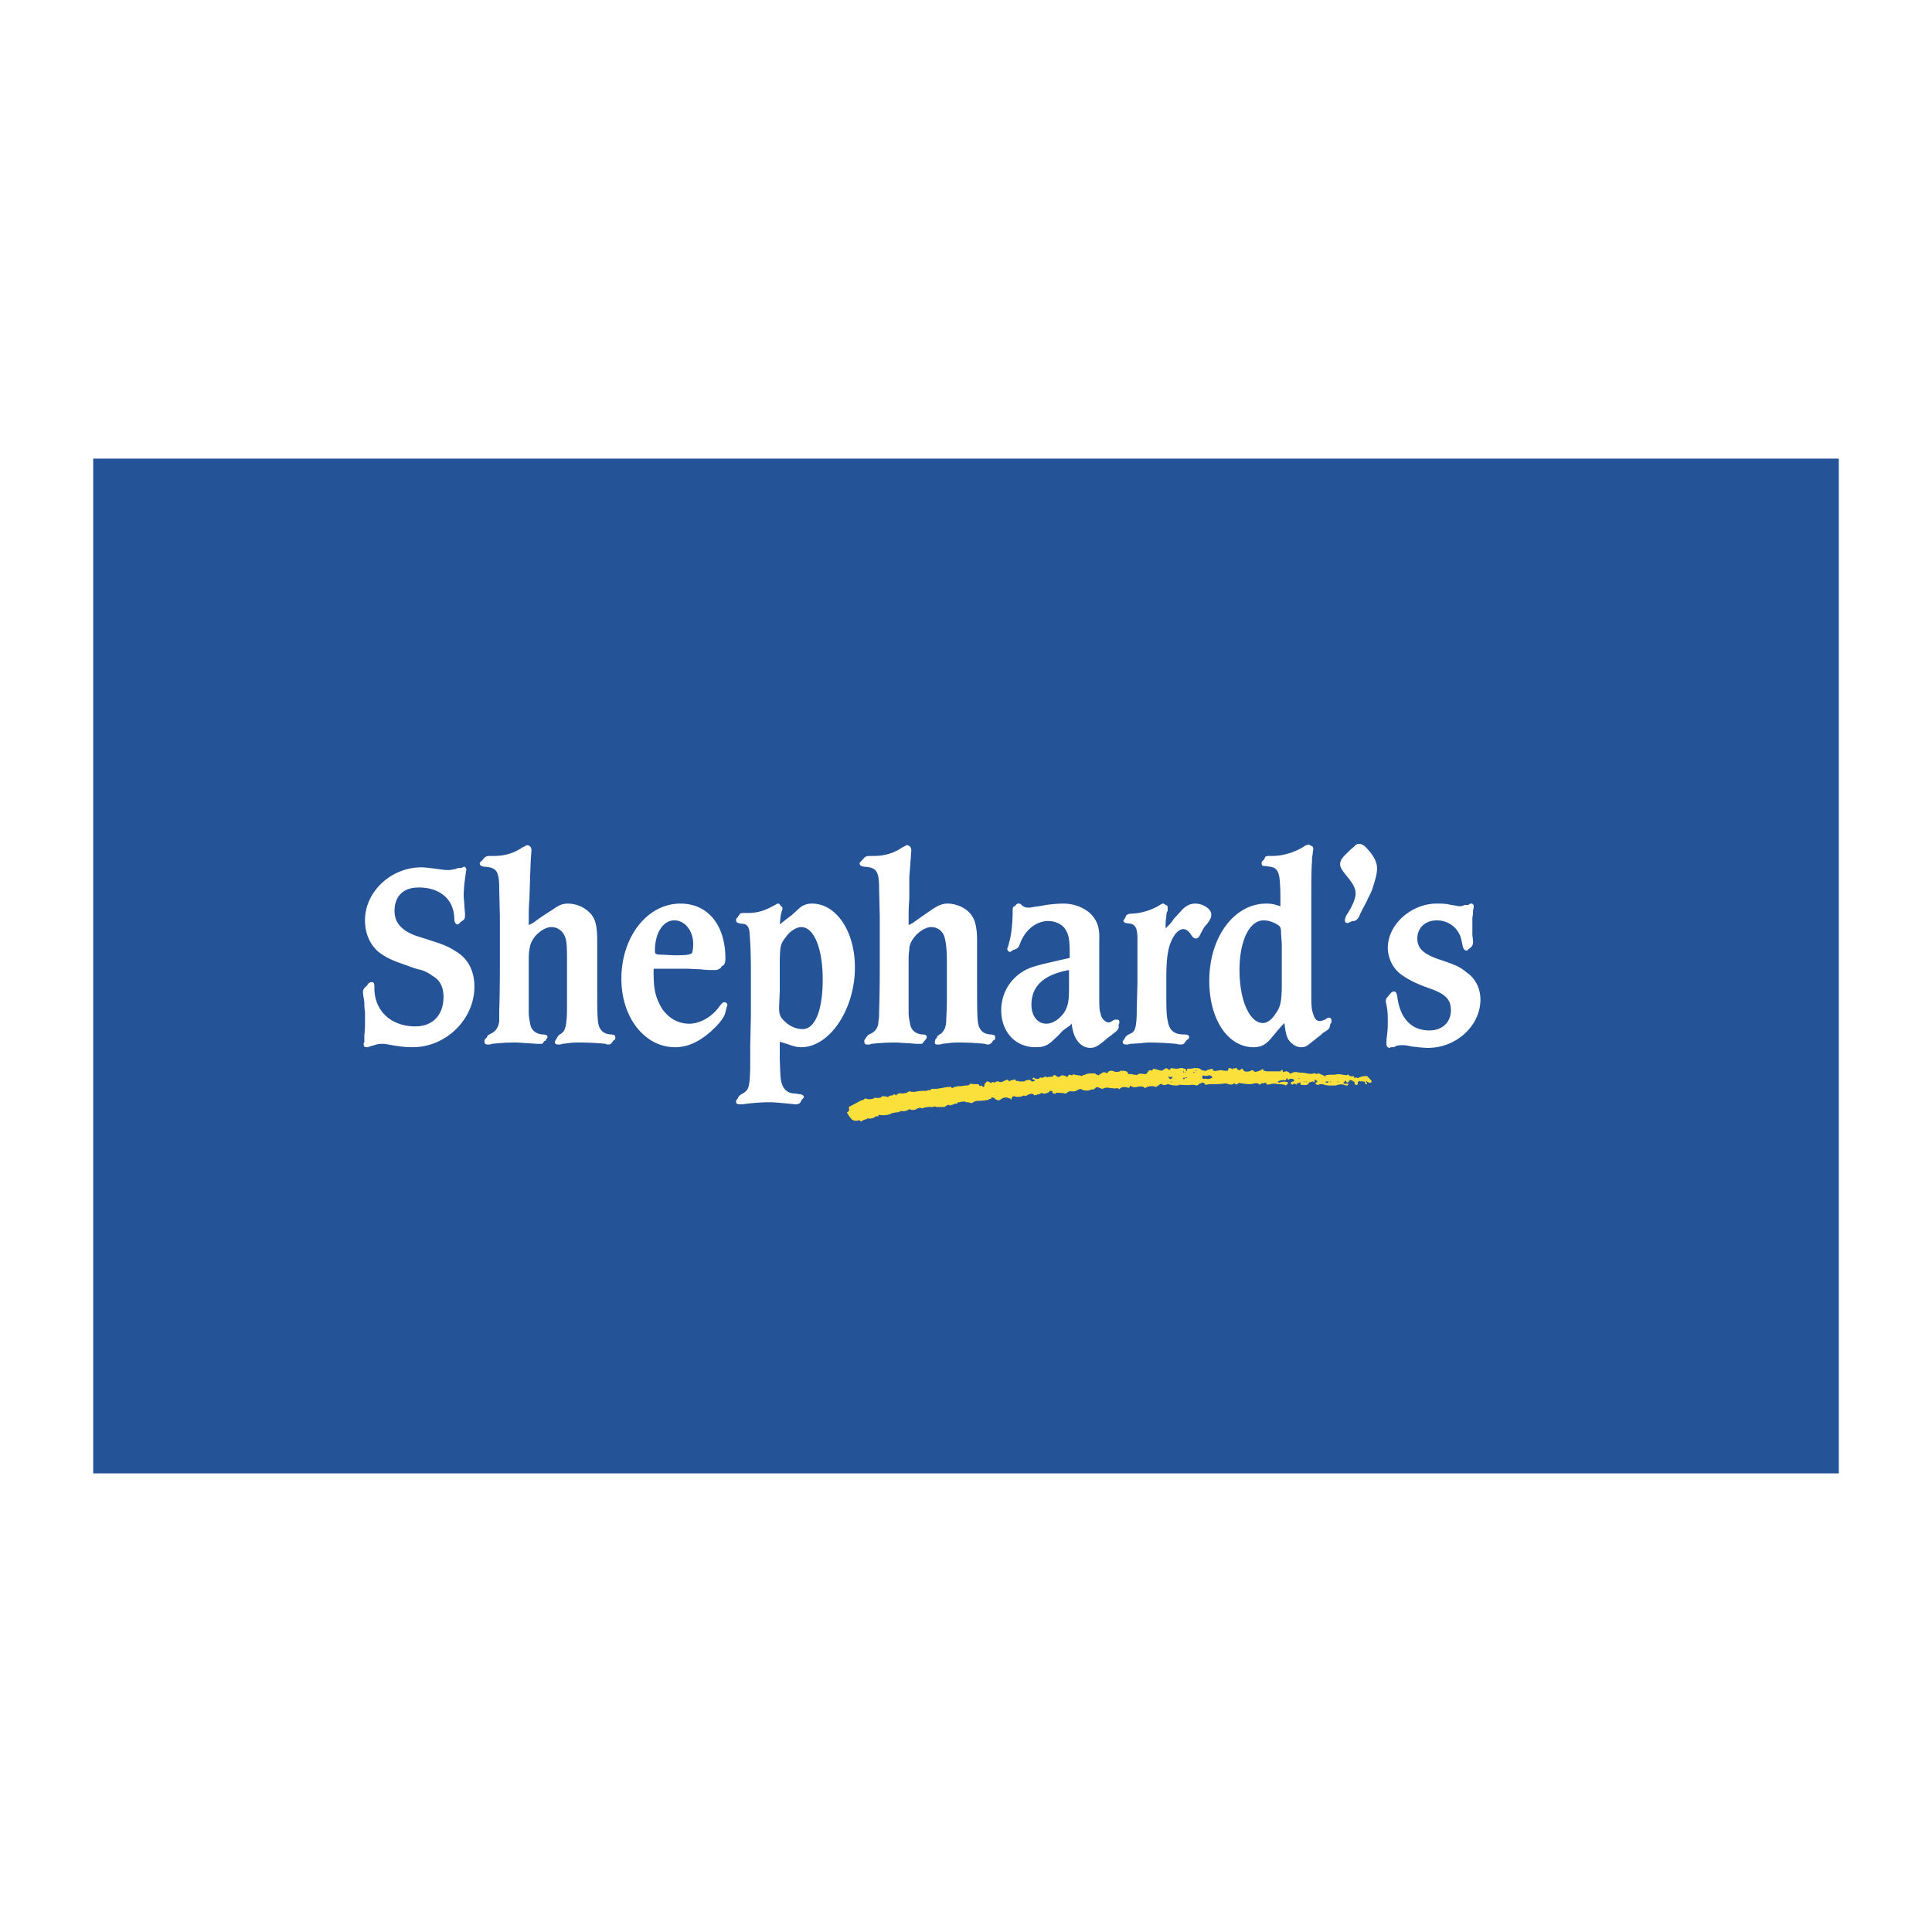
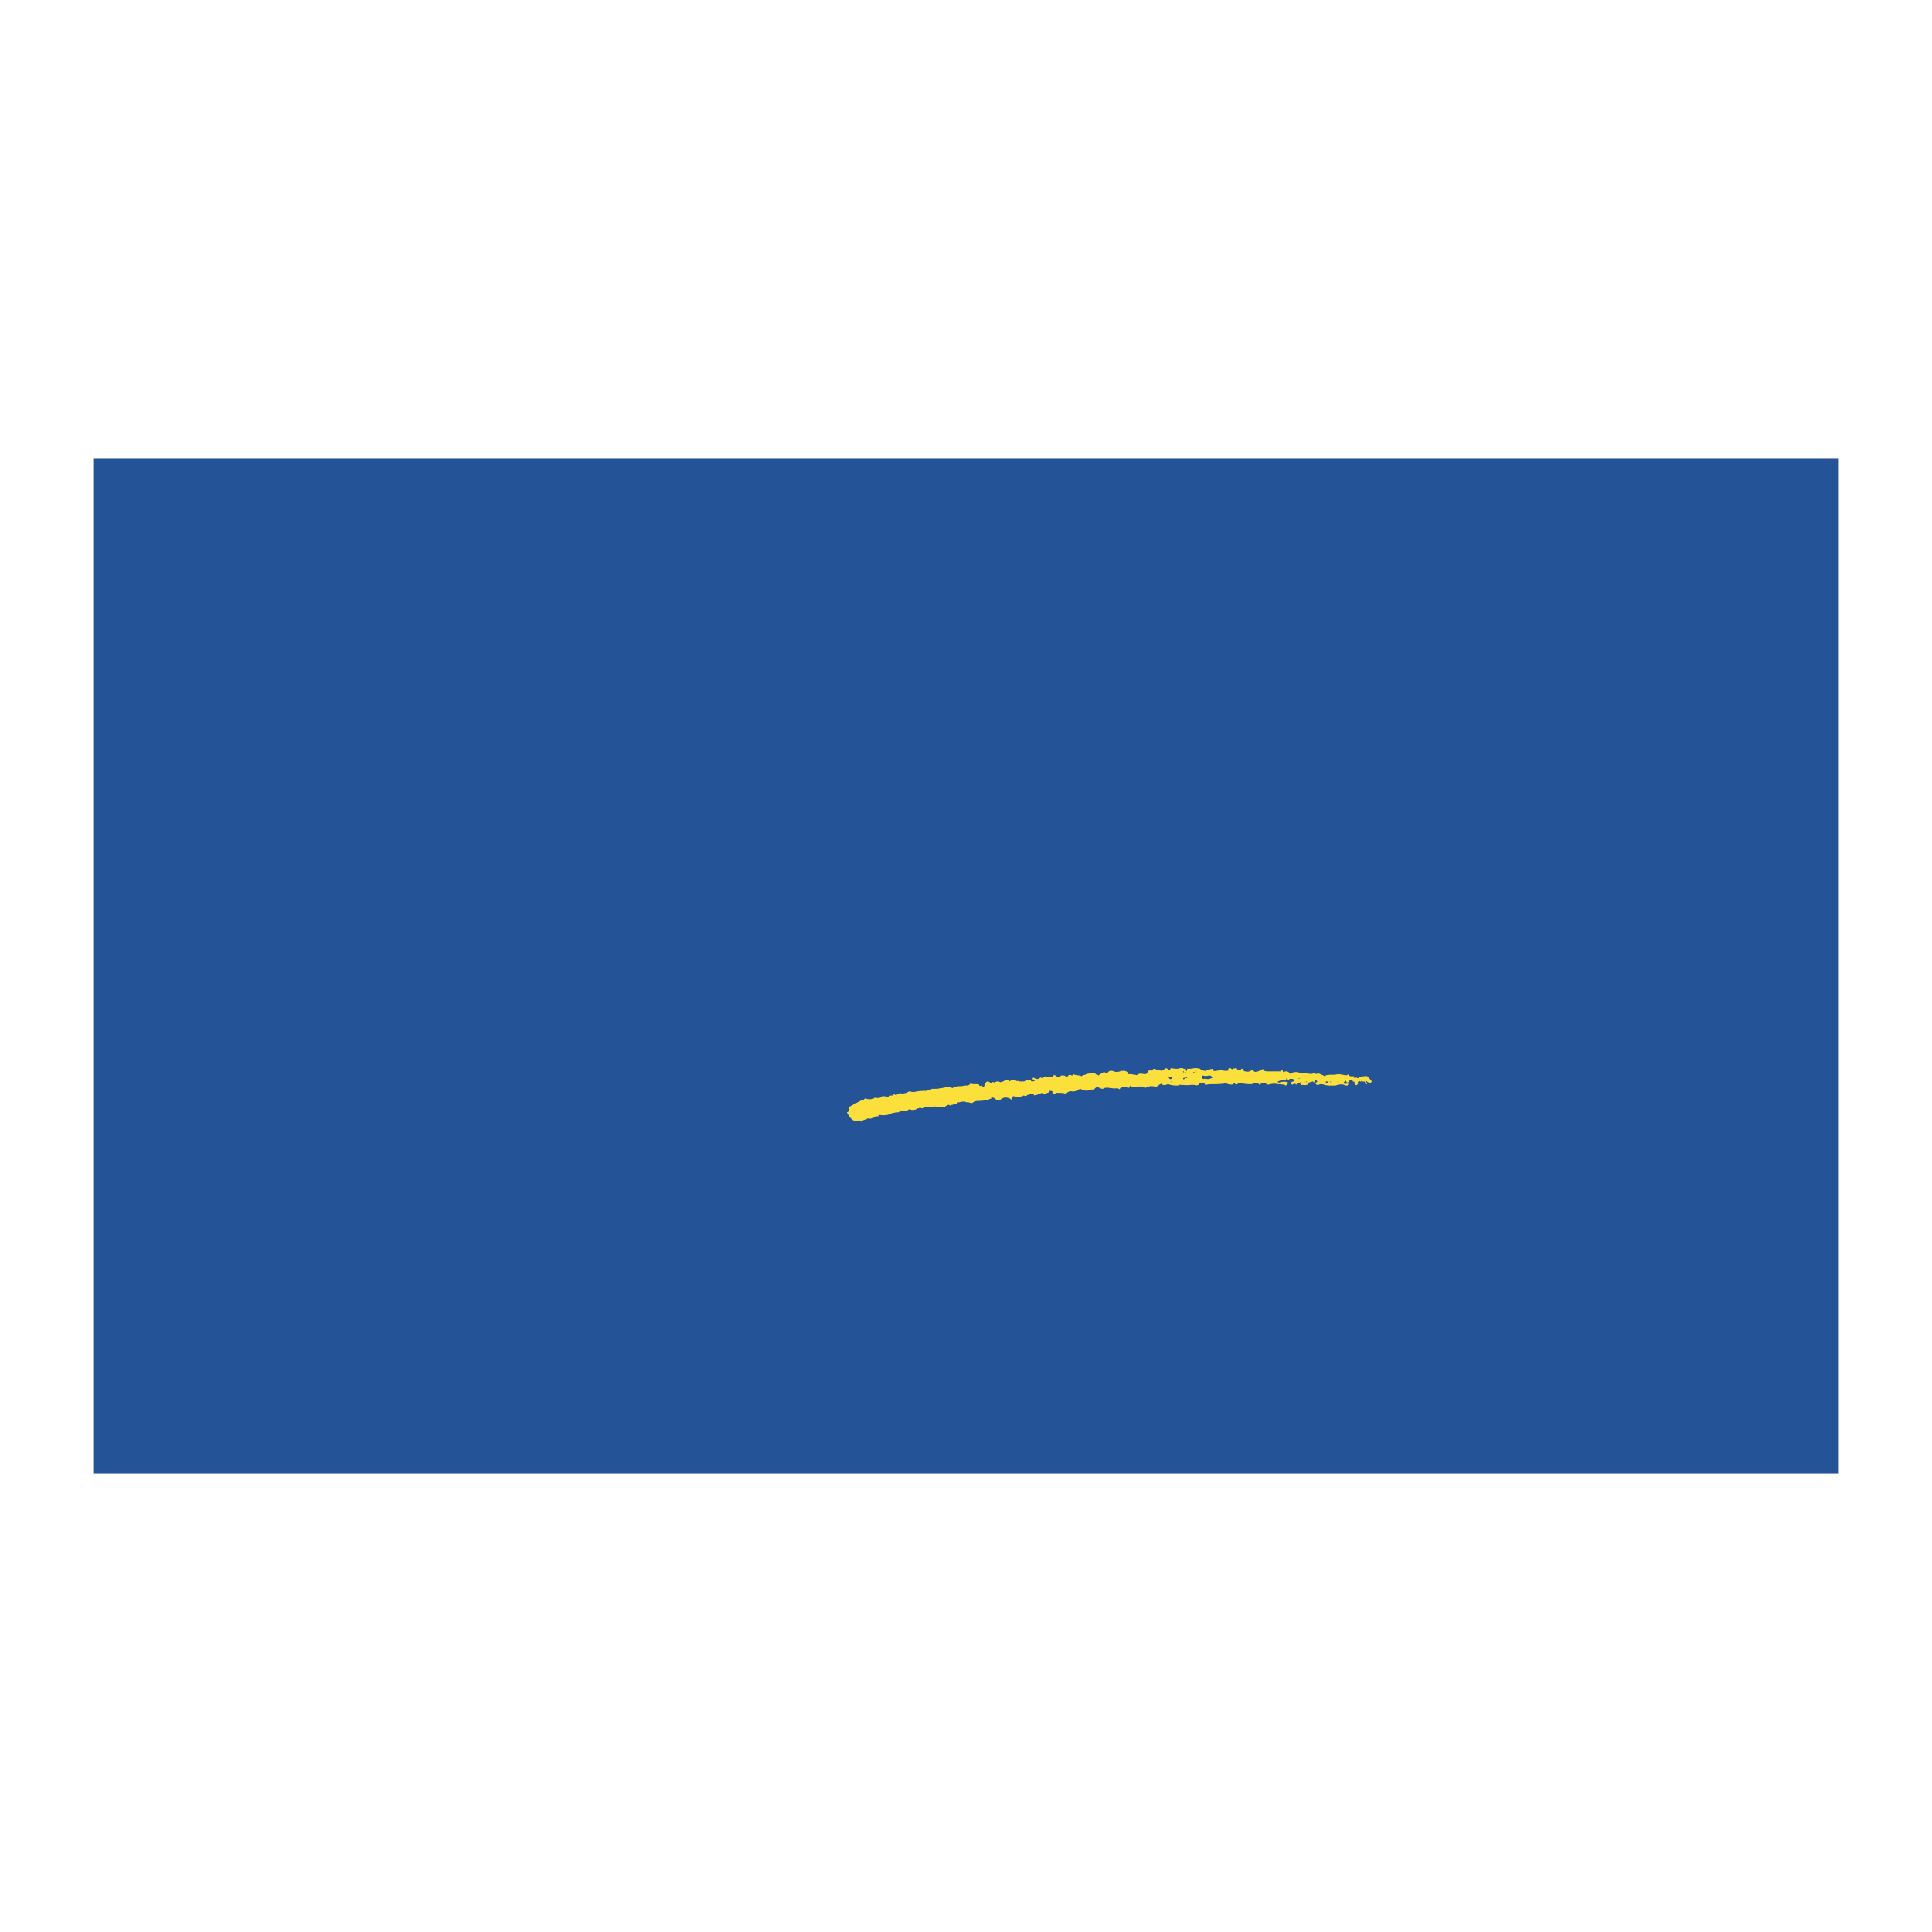
<svg xmlns="http://www.w3.org/2000/svg" width="2500" height="2500" viewBox="0 0 192.756 192.756">
  <g fill-rule="evenodd" clip-rule="evenodd">
-     <path fill="#fff" d="M0 0h192.756v192.756H0V0z" />
    <path fill="#255398" d="M9.298 147h174.161V45.757H9.298V147z" />
-     <path d="M41.17 104.48c-.737 0-1.339-.068-2.411-.268-.334-.068-.536-.068-.736-.068s-.536.068-.669.135l-.268.066-.201.066s-.067 0-.134.068h-.2c-.201 0-.268-.068-.268-.336 0-.066 0-.133.067-.133v-.736c.067-.535.067-1.004.067-1.271v-1.006c-.067-.469-.067-.803-.067-1.004l-.134-.871v-.132c0-.201.067-.336.201-.469l.201-.201s.067 0 .067-.135c.134-.133.268-.201.401-.201.201 0 .268.135.268.469v.135c0 2.277 1.674 3.816 4.084 3.816 1.741 0 2.812-1.139 2.812-2.947 0-.936-.335-1.674-1.071-2.074a3.737 3.737 0 0 0-1.139-.604c-.334-.066-.803-.201-1.473-.469-1.406-.468-2.143-.803-2.879-1.405-.804-.737-1.272-1.808-1.272-3.081 0-2.879 2.612-5.29 5.625-5.29.402 0 .804.066 1.875.201.401.067.67.067.871.067s.402-.067.536-.067c.268-.066.334-.134.402-.134h.268l.201-.066.067-.067c.133 0 .268.133.268.335 0 0-.066.201-.066.401-.068.402-.201 1.406-.201 2.143 0 .335.067.67.067 1.004l.066.804v.134c0 .201 0 .402-.201.536-.134.067-.134.134-.201.134l-.134.134c-.067.067-.134.133-.202.133-.2 0-.334-.201-.334-.669-.067-1.808-1.406-3.013-3.549-3.013-1.54 0-2.411.87-2.411 2.343 0 1.138.67 1.942 2.144 2.478l1.674.536c1.071.334 1.674.603 2.276 1.004 1.272.736 1.875 2.009 1.875 3.548-.001 3.215-2.814 6.027-6.162 6.027zM61.325 103.744l-.134.066c0 .066-.067.066-.067.135-.201.199-.201.268-.469.268-.067 0-.134 0-.201-.068a29.563 29.563 0 0 0-2.478-.133c-.469 0-.871 0-1.272.066l-.602.066c-.134.068-.268.068-.403.068-.2 0-.334-.068-.334-.201 0-.135.067-.268.134-.334l.067-.135.133-.201s.068-.066.135-.135c.201-.066.469-.334.536-.602.067-.201.134-.469.134-.736.066-.268.066-1.004.066-2.277v-3.615c0-1.138 0-1.808-.134-2.343-.201-.67-.737-1.138-1.406-1.138-.469 0-1.004.268-1.541.803-.401.469-.602.871-.669 1.473-.067.402-.067.536-.067 1.473v4.82c0 .336.067.67.134 1.006.067.67.536 1.07 1.205 1.137.335 0 .536.068.536.268 0 .068-.134.203-.201.336-.067.066-.134.066-.134.066l-.134.201c0 .066-.134.066-.402.066h-.201l-.871-.066c-.335 0-.803-.066-1.339-.066-.938 0-1.607.066-2.276.133a.72.72 0 0 1-.335.068c-.335 0-.401-.068-.401-.336 0-.066 0-.133.066-.199l.201-.203v-.066c.067-.133.134-.133.335-.268.468-.201.803-.602.871-1.271v-.938c.066-2.076.066-3.816.066-5.156V91.49l-.066-2.812c0-1.808-.268-2.142-1.541-2.209-.268-.067-.401-.134-.401-.335 0 0 0-.067.067-.134l.134-.135c.067 0 .067-.066.134-.133.201-.268.335-.334.737-.334h.334c1.071 0 2.009-.268 2.879-.871.201-.066.335-.201.469-.201.201 0 .402.201.402.47v.066l-.067.938-.067 1.741-.067 2.143c-.067.803-.067 1.473-.067 1.941v.67l.402-.201.937-.67 1.139-.736c.468-.335.871-.536 1.406-.536.736 0 1.473.268 2.008.736.737.603.938 1.339.938 3.014v2.41c0 4.219 0 4.754.067 5.49.067.939.536 1.406 1.406 1.406.268.068.335.068.335.336.001.065.001.134-.066.2zM72.507 100.463l-.067.268-.066.268c-.067.402-.536 1.072-1.34 1.809-1.272 1.139-2.41 1.674-3.683 1.674-3.013 0-5.356-2.947-5.356-6.83 0-4.219 2.611-7.5 5.892-7.5 2.746 0 4.487 2.143 4.487 5.491 0 .334-.067.536-.201.669l-.134.067c-.067.067-.067.067-.133.2-.202.135-.335.201-.603.201h-.334c-.134 0-.469 0-1.005-.066l-1.406-.066H65.21v.334c0 1.809.201 2.477.737 3.482.603 1.004 1.606 1.674 2.812 1.674 1.004 0 2.143-.604 2.879-1.541.401-.535.469-.602.669-.602.134 0 .268.135.268.334-.001-.001-.068.067-.068.134zm-5.222-8.638c-1.139 0-1.942 1.272-1.942 3.013 0 .335.067.402.536.402l1.338.067h.268c1.072 0 1.34-.067 1.54-.201.067-.067.134-.469.134-.938 0-1.272-.804-2.343-1.874-2.343zM79.94 104.48c-.603 0-1.005-.201-1.875-.469l-.268-.066V105.685c.067 1.807.067 1.941.201 2.41.201.67.67 1.004 1.339 1.004l.402.068c.268 0 .469.133.469.268 0 .066-.067.133-.067.133l-.134.135c-.066.066-.066.133-.066.133-.134.27-.268.336-.536.336h-.135l-.603-.066c-.804-.068-1.339-.135-1.942-.135-.736 0-1.473.066-2.143.135l-.469.066h-.335c-.2 0-.334-.066-.334-.201v-.201l.134-.133.067-.135c.067-.133.133-.201.335-.334.737-.402.803-.604.87-2.611v-2.211l.067-3.012v-4.287c0-2.209-.067-3.08-.134-4.017-.066-.603-.268-.871-.803-.871-.402-.067-.536-.134-.536-.335 0-.134 0-.201.134-.268.067-.134.067-.201.134-.201.066-.134.134-.201.134-.201.067-.067.201-.067.67-.067 1.071 0 1.741-.201 2.812-.803.134-.067.2-.134.268-.134.134 0 .201.066.268.2.134.134.201.134.201.269v.134c-.067.067-.067.201-.134.402-.067.268-.067.468-.134 1.071l.334-.268.871-.669.736-.669a1.879 1.879 0 0 1 1.272-.469c2.41 0 4.285 2.745 4.285 6.361.001 4.218-2.543 7.968-5.355 7.968zm0-11.985c-.47 0-1.139.401-1.54 1.004-.603.737-.603 1.005-.603 3.416v1.941l-.067 1.674c0 .736.134 1.004.67 1.475.535.467 1.139.668 1.674.668 1.272 0 2.008-1.941 2.008-4.955 0-3.081-.87-5.223-2.142-5.223zM99.225 103.744l-.135.066c-.066.066-.066.066-.066.135-.201.199-.268.268-.469.268-.066 0-.135 0-.268-.068a27.976 27.976 0 0 0-2.411-.133c-.469 0-.871 0-1.272.066l-.604.067c-.133.068-.267.068-.401.068h-.067c-.201 0-.268-.068-.268-.201 0-.135.067-.268.067-.334l.134-.135.067-.201c.067 0 .134-.066.201-.135.201-.066.402-.334.536-.602.066-.201.134-.469.134-.736s.067-1.004.067-2.277v-3.615c0-1.138-.067-1.808-.201-2.343-.134-.67-.67-1.138-1.339-1.138-.469 0-1.005.268-1.541.803-.402.469-.669.871-.669 1.473-.067.402-.067.536-.067 1.473v4.82c0 .336.067.67.134 1.006.067.67.536 1.07 1.205 1.137.335 0 .469.068.469.268 0 .068-.067.203-.201.336 0 .066-.067.066-.067.066l-.134.201c-.067.066-.134.066-.401.066h-.201l-.871-.066c-.335 0-.804-.066-1.339-.066-.937 0-1.607.066-2.343.133-.067.068-.201.068-.335.068-.267 0-.334-.068-.334-.336 0-.066 0-.133.067-.199l.134-.203.067-.066c.066-.133.066-.133.335-.268.469-.201.803-.602.803-1.271.067-.268.067-.604.067-.938.067-2.076.067-3.816.067-5.156V91.49l-.067-2.812c0-1.808-.268-2.142-1.541-2.209-.268-.067-.401-.134-.401-.335 0 0 0-.067.067-.134l.133-.135.134-.133c.201-.268.334-.334.736-.334h.335c1.071 0 2.009-.268 2.879-.871.201-.066.335-.201.402-.201.268 0 .469.201.469.47v.066l-.067.938-.134 1.74v2.143c-.067.803-.067 1.473-.067 1.941v.67l.402-.201.937-.67 1.071-.736c.536-.335.937-.536 1.473-.536.67 0 1.473.268 2.009.736.669.603.937 1.339.937 3.014v2.41c0 4.219 0 4.754.066 5.49.068.939.537 1.406 1.34 1.406.336.068.402.068.402.336.001.066.001.135-.065.201zM111.611 102.203v.268c0 .201-.135.336-.469.604-.268.201-.402.334-.535.4l-.402.336c-.604.535-1.004.736-1.406.736-1.004 0-1.74-.938-1.875-2.41l-.201.201c-.4.268-.67.469-.803.602-.068.068-.268.336-.736.738-.67.668-1.072.803-1.875.803-2.01 0-3.416-1.541-3.416-3.684 0-1.473.67-2.812 1.875-3.682.938-.67 1.742-.805 4.354-1.407l.602-.134v-.468c0-1.139-.066-1.741-.334-2.21-.268-.603-1.004-1.004-1.809-1.004-1.139 0-2.209.803-2.744 2.075l-.135.335a.602.602 0 0 1-.402.402c-.133.067-.199.067-.199.067l-.201.134s-.068.066-.135.066c-.133 0-.268-.134-.268-.334 0 0 0-.067.066-.134l.135-.536c.201-.669.334-1.875.334-3.08 0-.335.068-.468.201-.468l.135-.134.133-.134h.135c.067 0 .201 0 .268.134.268.201.402.268.67.268.133 0 .334 0 .535-.067l.535-.066.736-.134a13.051 13.051 0 0 1 1.674-.134c1.072 0 1.943.334 2.68.937.67.669 1.004 1.339.938 2.746v5.022c0 1.674 0 1.809.133 2.277.068.469.469.871.805.871a.51.51 0 0 0 .334-.135l.268-.135h.268c.135 0 .201.066.201.27v.066l-.07.132zm-4.955-5.088v-.336c-2.545.469-3.75 1.607-3.75 3.482 0 1.072.604 1.875 1.473 1.875.67 0 1.34-.469 1.809-1.139.402-.67.469-1.205.469-2.545v-1.337h-.001zM120.449 92.16a2.54 2.54 0 0 0-.334.401c-.135.201-.201.401-.268.469-.201.468-.336.603-.535.603-.201 0-.336-.134-.537-.469-.268-.334-.469-.468-.736-.468s-.67.267-.938.736c-.535.871-.736 1.942-.736 4.084v2.01c0 1.74.066 2.008.201 2.611.201.736.67 1.07 1.539 1.07.336 0 .537.068.537.268 0 .068-.068.203-.201.27l-.135.133-.133.201a.52.52 0 0 1-.334.135c-.068 0-.27 0-.471-.068a33.107 33.107 0 0 0-2.41-.133c-.334 0-.736 0-1.07.066l-1.139.066c-.135.068-.268.068-.402.068-.201 0-.334-.068-.334-.268 0-.068 0-.068.066-.135l.135-.201.066-.135.201-.199.4-.201c.402-.201.537-.736.537-2.545l.066-2.41v-4.487c0-1.004-.201-1.339-.67-1.473l-.469-.067c-.133 0-.268-.134-.268-.268l.066-.067.135-.2.066-.201c.135-.134.268-.201.602-.201a5.966 5.966 0 0 0 2.68-.804c.201-.134.336-.2.402-.2h.066l.201.134.133.066c.068.068.068.068.068.134v.402c-.068.067-.135.268-.135.603-.066.335-.066.603-.066.871v.268c.402-.402.602-.603.803-.938l.738-.804c.4-.468.869-.736 1.404-.736.805 0 1.607.536 1.607 1.071.005.268.005.335-.398.938zM132.838 102.004l-.068.133c-.066 0-.066.066-.066.135 0 .133-.066.199-.066.268-.066.133-.135.201-.67.535-.066.066-.201.201-.469.4-.268.203-.469.402-.602.471-.537.467-.738.535-1.072.535s-.67-.135-.871-.336c-.535-.4-.67-.869-.803-2.074l-.268.268-.469.535-.67.805c-.535.602-1.004.803-1.674.803-2.545 0-4.42-2.746-4.42-6.629 0-4.353 2.479-7.701 5.691-7.701.535 0 .805.066 1.406.268v-.67c0-.536 0-1.138-.066-1.875-.066-.937-.336-1.339-1.004-1.406l-.469-.067c-.27 0-.336-.067-.336-.268 0-.067 0-.201.135-.269l.133-.133.068-.201c.133-.134.201-.134.535-.134h.268c1.004 0 2.344-.402 3.281-1.072.135 0 .201-.066.268-.066 0 0 .066 0 .135.066l.133.068.135.067c0 .066.066.134.066.2 0 .135-.066.335-.066.604-.066.268-.066.468-.066.736-.068.736-.068 2.344-.068 3.548v9.374c0 1.34 0 1.742.201 2.277.135.469.334.67.67.67.133 0 .334-.068.604-.201.133-.135.199-.135.268-.135.199 0 .268.135.268.268-.002.068-.002.135-.002.203zm-4.955-7.836l-.068-1.005c0-.603-.066-.736-.4-.938-.469-.268-.938-.401-1.34-.401-1.406 0-2.41 2.009-2.41 4.955 0 3.014 1.004 5.291 2.344 5.291.402 0 .869-.336 1.205-.871.535-.67.67-1.271.67-3.014v-4.017h-.001zM142.479 104.547c-.469 0-.938-.066-1.605-.135-.604-.133-.736-.133-.938-.133-.27 0-.402 0-.604.066l-.268.135h-.334c0 .066-.068.066-.068.066-.201 0-.334-.135-.334-.402v-.4c.066-.537.133-1.004.133-1.607s0-1.072-.066-1.473c-.066-.469-.133-.67-.133-.736 0-.201.066-.402.199-.471l.135-.199.135-.135c.066-.133.268-.201.334-.201.201 0 .268.135.336.469.266 2.211 1.404 3.416 3.213 3.416 1.271 0 2.143-.803 2.143-2.01 0-1.07-.535-1.607-2.008-2.143-1.541-.535-2.277-.938-3.014-1.473-.805-.604-1.273-1.674-1.273-2.611 0-2.344 2.344-4.419 4.889-4.419.469 0 .938 0 1.406.134.535.066.736.134.871.134.201 0 .334-.068.535-.134h.334l.201-.134h.066c.201 0 .27.134.27.268 0 .066 0 .201-.068.401 0 .134 0 .402-.066.737v1.741l.066.536v.134c0 .268-.066.402-.201.536-.133.067-.133.134-.133.134-.066 0-.066 0-.135.067-.066.134-.133.134-.199.134-.135 0-.27-.134-.336-.334l-.133-.603c-.201-1.206-1.207-2.076-2.479-2.076-1.139 0-1.941.736-1.941 1.808 0 .938.535 1.473 1.941 2.009 2.01.669 2.277.804 3.014 1.405.871.604 1.34 1.607 1.34 2.68-.001 2.61-2.413 4.819-5.225 4.819zM136.855 88.879c-.135.268-.268.602-.402.803 0 .067-.135.335-.469.938-.201.401-.334.669-.402.87-.133.201-.268.335-.469.402h-.199l-.27.133c-.066 0-.133.067-.201.067-.199 0-.268-.134-.268-.268 0-.067.068-.335.135-.469.67-1.005.938-1.741.938-2.209 0-.469-.201-.938-.938-1.808-.469-.603-.604-.803-.604-1.139 0-.268.135-.535.469-.87l.537-.535.4-.335a.583.583 0 0 1 .469-.268c.268 0 .535.133.871.536.67.736.938 1.339.938 1.942.001.536-.201 1.205-.535 2.21z" fill="#fff" />
    <path d="M136.789 107.762l-.135-.135-.268-.268c-.402 0-.67.066-.871.201h-.066c-.068-.068-.201-.068-.336 0v-.068c0-.066-.066-.066-.066-.133-.268.066-.402 0-.535-.135v-.066l-.068.066c-.066.068-.133.068-.268 0v.068c-.066-.068-.199-.068-.268-.068-.201-.066-.469-.066-.736 0h-.066-.066c-.402 0-.67 0-.938.135-.068-.066-.135-.135-.27-.135-.066-.066-.133-.066-.268-.133-.201.066-.334.066-.334 0h-.201c-.133.066-.334.066-.602 0-.135 0-.27-.066-.469-.066-.135 0-.336 0-.604-.068-.268 0-.535.068-.604.201-.201-.268-.4-.334-.668-.201h-.068c-.066-.268-.133-.268-.268-.066H126.608c-.199 0-.334 0-.469-.066-.066 0-.133-.068-.133-.068.066-.133 0-.133-.201 0-.135.068-.268.135-.334.135-.201.066-.336.066-.402-.066-.066-.068-.201-.068-.402.066-.334.066-.602 0-.67-.201 0-.066 0-.066-.133-.066-.135.201-.268.201-.469 0 0-.135-.135-.066-.268 0 0-.066-.068-.066-.201.066l-.066-.066c-.201-.135-.336-.066-.336.201h-.402c-.199-.068-.4-.068-.67 0h-.066c-.268.066-.402 0-.402-.201-.334.066-.602.133-.736.268v-.066c-.199 0-.4-.068-.469-.135 0-.066-.066-.066-.066-.066-.201-.066-.4-.066-.535-.066-.268.066-.469.066-.736.066v.133c-.066.135-.135.135-.135-.133h-.201s-.066 0-.066-.066c-.199 0-.334 0-.535.066-.135 0-.334 0-.67-.066l-.066.066c0 .133-.066.133-.201.066-.135-.133-.268-.133-.336-.066-.066.066-.133.066-.199.133-.066 0-.066.068-.135.068-.268-.068-.535-.135-.803-.201l-.135.133-.066.068c-.201-.135-.336 0-.469.268-.066.066-.135.066-.268.066-.336-.066-.535-.066-.67.066-.066 0-.066 0-.066.068-.068-.068-.068-.068-.135-.068h-.134c-.201-.066-.4-.066-.602-.066v-.066c-.066-.201-.268-.268-.535-.268l-.068.066c-.066-.135-.066-.135-.133-.066l-.068.066c-.268.066-.467.066-.602 0-.334-.135-.535-.066-.67.201-.066-.066-.066-.066-.133-.066-.135-.068-.268-.068-.336 0-.133.066-.201.133-.334.199l-.068.068s-.066 0-.066-.068h-.133c-.068-.066-.135-.133-.201-.133h-.135c-.334 0-.602 0-.803.133a.515.515 0 0 0-.336.135c-.066 0-.133-.066-.201-.066-.199 0-.4-.068-.535-.068 0 0-.066-.066-.133-.066v.066s-.068 0-.068.068h-.066c-.201-.135-.334-.068-.469.199-.066-.133-.268-.199-.402-.199h-.201c-.133.199-.334.199-.535 0-.133-.068-.268 0-.268.066s0 .066-.066.066h-.268c-.201.066-.336.066-.469-.066v.066c-.268.135-.402.135-.402.066h-.066c-.135.201-.402.201-.67 0-.133.135-.133.201 0 .201.201.068.201.135-.066.201h-.135c-.066-.133-.201-.201-.402-.133-.133 0-.199.066-.334.133h-.535v-.066c-.201.066-.336 0-.336-.135h-.066c-.201.068-.402.068-.535.201-.135-.201-.268-.201-.334-.133-.135.066-.201.066-.27.133-.066 0-.133.066-.268.066h-.069c-.201-.133-.402-.066-.535.068-.068-.068-.068-.068-.135-.068h-.134c-.066.135-.133.135-.133.068-.066-.068-.066-.068-.135-.068-.133-.133-.268-.066-.334.068l-.066.066c-.068.066-.068.066-.068.135v.066c-.066.201-.133.201-.268 0-.133.066-.268.066-.268-.066-.066-.068-.066-.068-.135-.068h-.199c-.268 0-.403 0-.537-.066a.367.367 0 0 1-.335.201h-.066c-.201 0-.402.066-.536.066-.402 0-.669.068-.871.201-.067 0-.067-.066-.067-.066l-.067-.066c-.335 0-.67.066-.938.133h-.134c-.134.066-.469.066-.87.066 0 .066-.067.066-.067.066 0 .068 0 .068-.067.068h-.2c-.066 0-.066.066-.134.066h-.201a4.7 4.7 0 0 0-1.139.135v-.068c-.134.068-.201.068-.334-.066v.066c-.201 0-.268.068-.268.135-.201 0-.335.066-.469.066h-.067a.522.522 0 0 0-.536.135v.066c-.067 0-.067-.066-.067-.066h-.067c-.067-.066-.134-.066-.201 0-.067 0-.067 0-.067.066h-.134a.368.368 0 0 0-.334.201v-.066c-.202-.066-.402-.066-.603-.066v.066c-.201.133-.468.133-.736.066v.066c-.335.135-.67.135-.938 0 0 .068 0 .068-.067.068 0 .066-.134.133-.268.133-.402.201-.87.469-1.272.67v.132c.067.203 0 .336-.201.402.134.268.268.469.469.67 0 0 0 .066.067.066.201.135.402.135.67.068 0-.068 0 0 .067 0l.134.133c.134-.133.335-.201.603-.268v-.066c.335.066.603 0 .804-.135 0-.066.067-.066.134-.066h.201v-.135h.134c.469.068.87 0 1.138-.133.067-.066.134-.066.201-.066.268-.068.401-.068.469-.068.066 0 .066 0 .133-.066.067 0 .134 0 .134-.066.335.066.603 0 .804-.135.067 0 .067-.066.067-.066.201.135.469.135.737 0 .067-.068.134-.068.201-.068.066-.066.2-.066.268 0h.134c.268-.133.603-.133.938-.133.067.066.067.066.067 0a.418.418 0 0 1 .469.066v-.066h.737c.201-.201.401-.268.535-.135h.067v-.066h.134c.134-.066.268-.133.402-.133l.066.066v-.066c.068-.135.134-.135.268-.135.201-.066.335-.066.536-.066.067.066.134.066.2.066h.134c.201.066.401.135.47 0 .133-.066.268-.135.467-.135.135 0 .402 0 .805-.066.201 0 .268-.066.402-.133h.066s.066 0 .066-.068v-.066h.135c.133 0 .201.066.268.135.133.133.336.199.535.066.066-.066.066-.066.135-.066 0-.068.066-.068.066-.068.268-.133.535-.066.803.068 0 .066 0 .066.068.066.066-.334.201-.402.469-.268h.066c.268 0 .469 0 .67-.135h.066c.135.068.201.068.268 0 .066-.066.066-.066.135-.066a.498.498 0 0 1 .602 0v.066c.135-.066.201-.066.268-.066.135-.066.27-.066.402-.135v-.066c.268.066.402.135.402.066.133 0 .268-.066.4-.133l.068-.068c0-.066 0-.066.066-.066.201 0 .268.066.201.201l.133.066c.068 0 .135 0 .201.068v-.135h.068c.4 0 .668 0 .869.066h.135c0-.066 0-.066.066-.066a.521.521 0 0 1 .535-.135c.068 0 .201 0 .402-.066v-.066h.135c.133-.135.334-.135.4-.068.268.135.537.135.805.068.133-.068.201-.068.268-.068h.066c.068 0 .068 0 .135-.066l.066-.066c.135-.133.268-.133.469 0 .066 0 .135.066.268.066.068 0 .135-.066.135-.066.201-.066.4-.066.67 0h.066c.135 0 .334.066.535 0 .135 0 .201.066.268.133v-.066c.066 0 .066-.066.135-.066.133-.133.334-.133.67-.066.133.066.268 0 .268-.201.268.201.469.201.736.135.334-.068.604-.068.736.133.334-.201.67-.268 1.072-.133h.066c.133-.068.268-.201.402-.27.066 0 .066 0 .066-.066.201.201.4.201.67.066h.066c.334.135.67.135 1.004.135v-.066h.135c.4 0 .736.066 1.139 0 .268 0 .4 0 .469.066a.5.5 0 0 0 .334-.135c0-.066.066-.066.133-.066.201-.135.336-.135.469.135h.068c.268-.068.469-.068.736-.068s.67 0 1.139-.066c.133 0 .268 0 .334.066.336.068.535.068.604-.133.133.201.268.201.4.066.068 0 .068-.066.068-.066.334.066.736.133 1.137.133h.135c.402-.133.67-.133.803.068.135-.135.268-.201.402-.135l.066-.066h.201c-.066.201.135.201.402.133.268-.066.535-.066.736 0h.066c.336 0 .537.068.67.068v.066h.066c.068-.066.135-.066.135-.135.066-.066.133-.066.133-.133-.199-.135-.467-.135-.803-.068-.133.068-.268.068-.268-.066h.066c.068-.066.268-.133.469-.133v-.068c.135.135.268.135.336-.066 0-.066 0-.066.066-.066.066.201.133.201.268.066h.066c.336 0 .402.066.336.268h-.066c-.27.066-.336.135-.135.268 0 .068.066.068.135 0 .133-.066.199-.066.334.068 0-.135.135-.201.336-.201 0 0 0-.068.066-.068v.068a.148.148 0 0 0 .201.201c.334.066.535 0 .602-.135.066-.066.066-.135.135-.135h.133c.068-.066.135-.066.201-.066.066.135.066.135.135 0v-.066c0-.135 0-.135.133-.066.066.066.135.066.135.133s-.068.066-.201.135c.066.201.201.268.469.133h.268c.135.068.402.135.736.135h.537c.4-.135.668-.135.869-.066a.612.612 0 0 0 .334.066s0-.066.068-.066v-.135c-.469.066-.604 0-.336-.201 0-.066 0-.066.068-.066h.066v.066c.066.135.201.135.268 0 0-.066 0-.066.066-.066 0-.135.135-.066.336 0v.066h.133c.068.402.201.469.402.201h-.066c0-.135.066-.201.133-.201 0-.066.068-.066.135 0h.066l.066-.066c.068.066.068.066.135.066h.201v.201c.201.135.268.066.133-.135v-.132l.068.066c.066.066.133.066.201.135.201 0 .268-.068.268-.135s-.064-.072-.064-.138zm-17.545-1.006c.201 0 .201.068 0 .068v-.068zm-.201.201c.27.068.27.068 0 .068v-.068zm-.803 0c.135.068.135.068 0 .068v-.068zm-.201 0v-.133c.135.201.135.201 0 .133zm-1.205 1.004v-.066c.201.066.201.066 0 .066zm13.258 0v-.066c.135.066.135.066 0 .066zm.201 0v-.066c.201.066.201.066 0 .066zm2.076.068c-.066.066-.135 0-.066-.135.334.001.334.067.066.135zm.334-.068v-.066c.201.066.201.066 0 .066zm.537.068c.133 0 .133 0 0 0zm.199-.068v-.066c.202.066.202.066 0 .066zm-1.271-.602c.201.066.201.066 0 .066v-.066zm-2.611.268v-.066c.201.066.201.066 0 .066zm-8.705-.066c-.135.066-.268.133-.535.066h-.135c-.201.066-.268-.066-.201-.334.268.066.469.066.604 0 .066 0 .201 0 .268.066.131.133.131.202-.001.202zm-2.545 0v-.068c.201-.001.201.068 0 .068zm-.133.066c-.068.066-.068.066-.135 0v-.066c.201-.069.268-.069.135.066zm-1.139-.201l-.066.066c-.135.27-.336.201-.402-.133.066.067.267.133.468.067zm18.213.603c.133 0 .133 0 0 0z" fill="#fbe03c" />
  </g>
</svg>